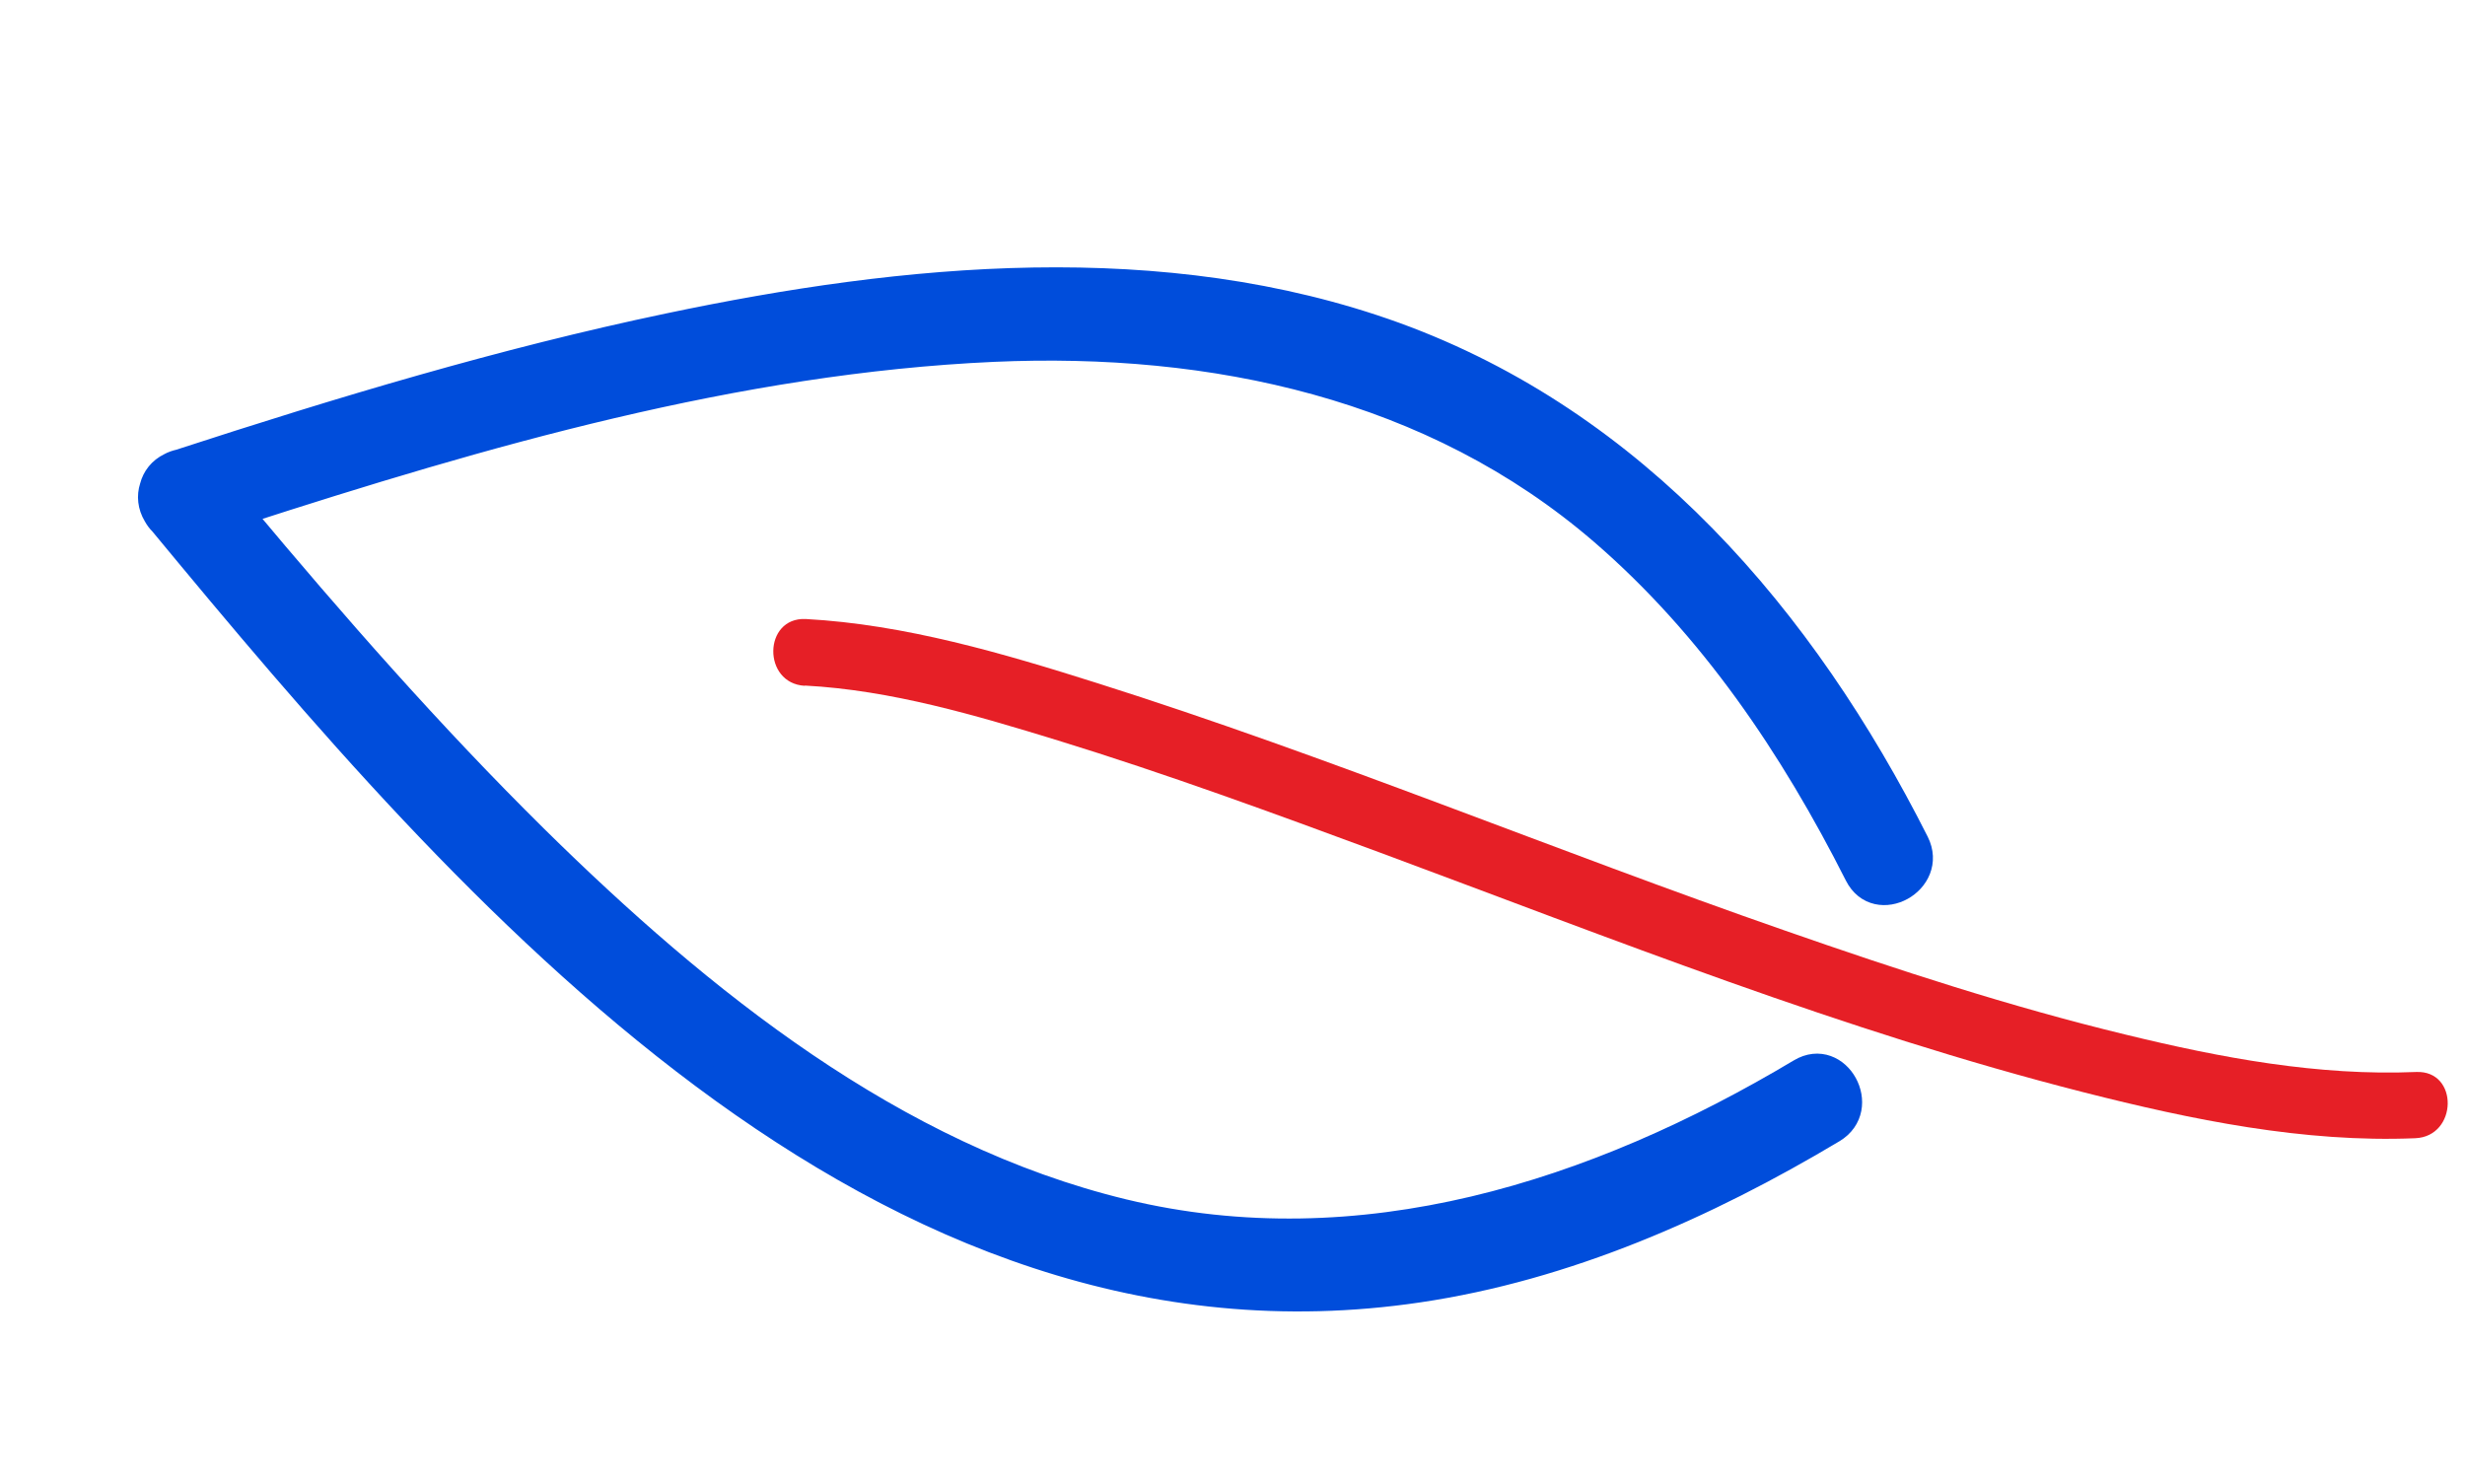
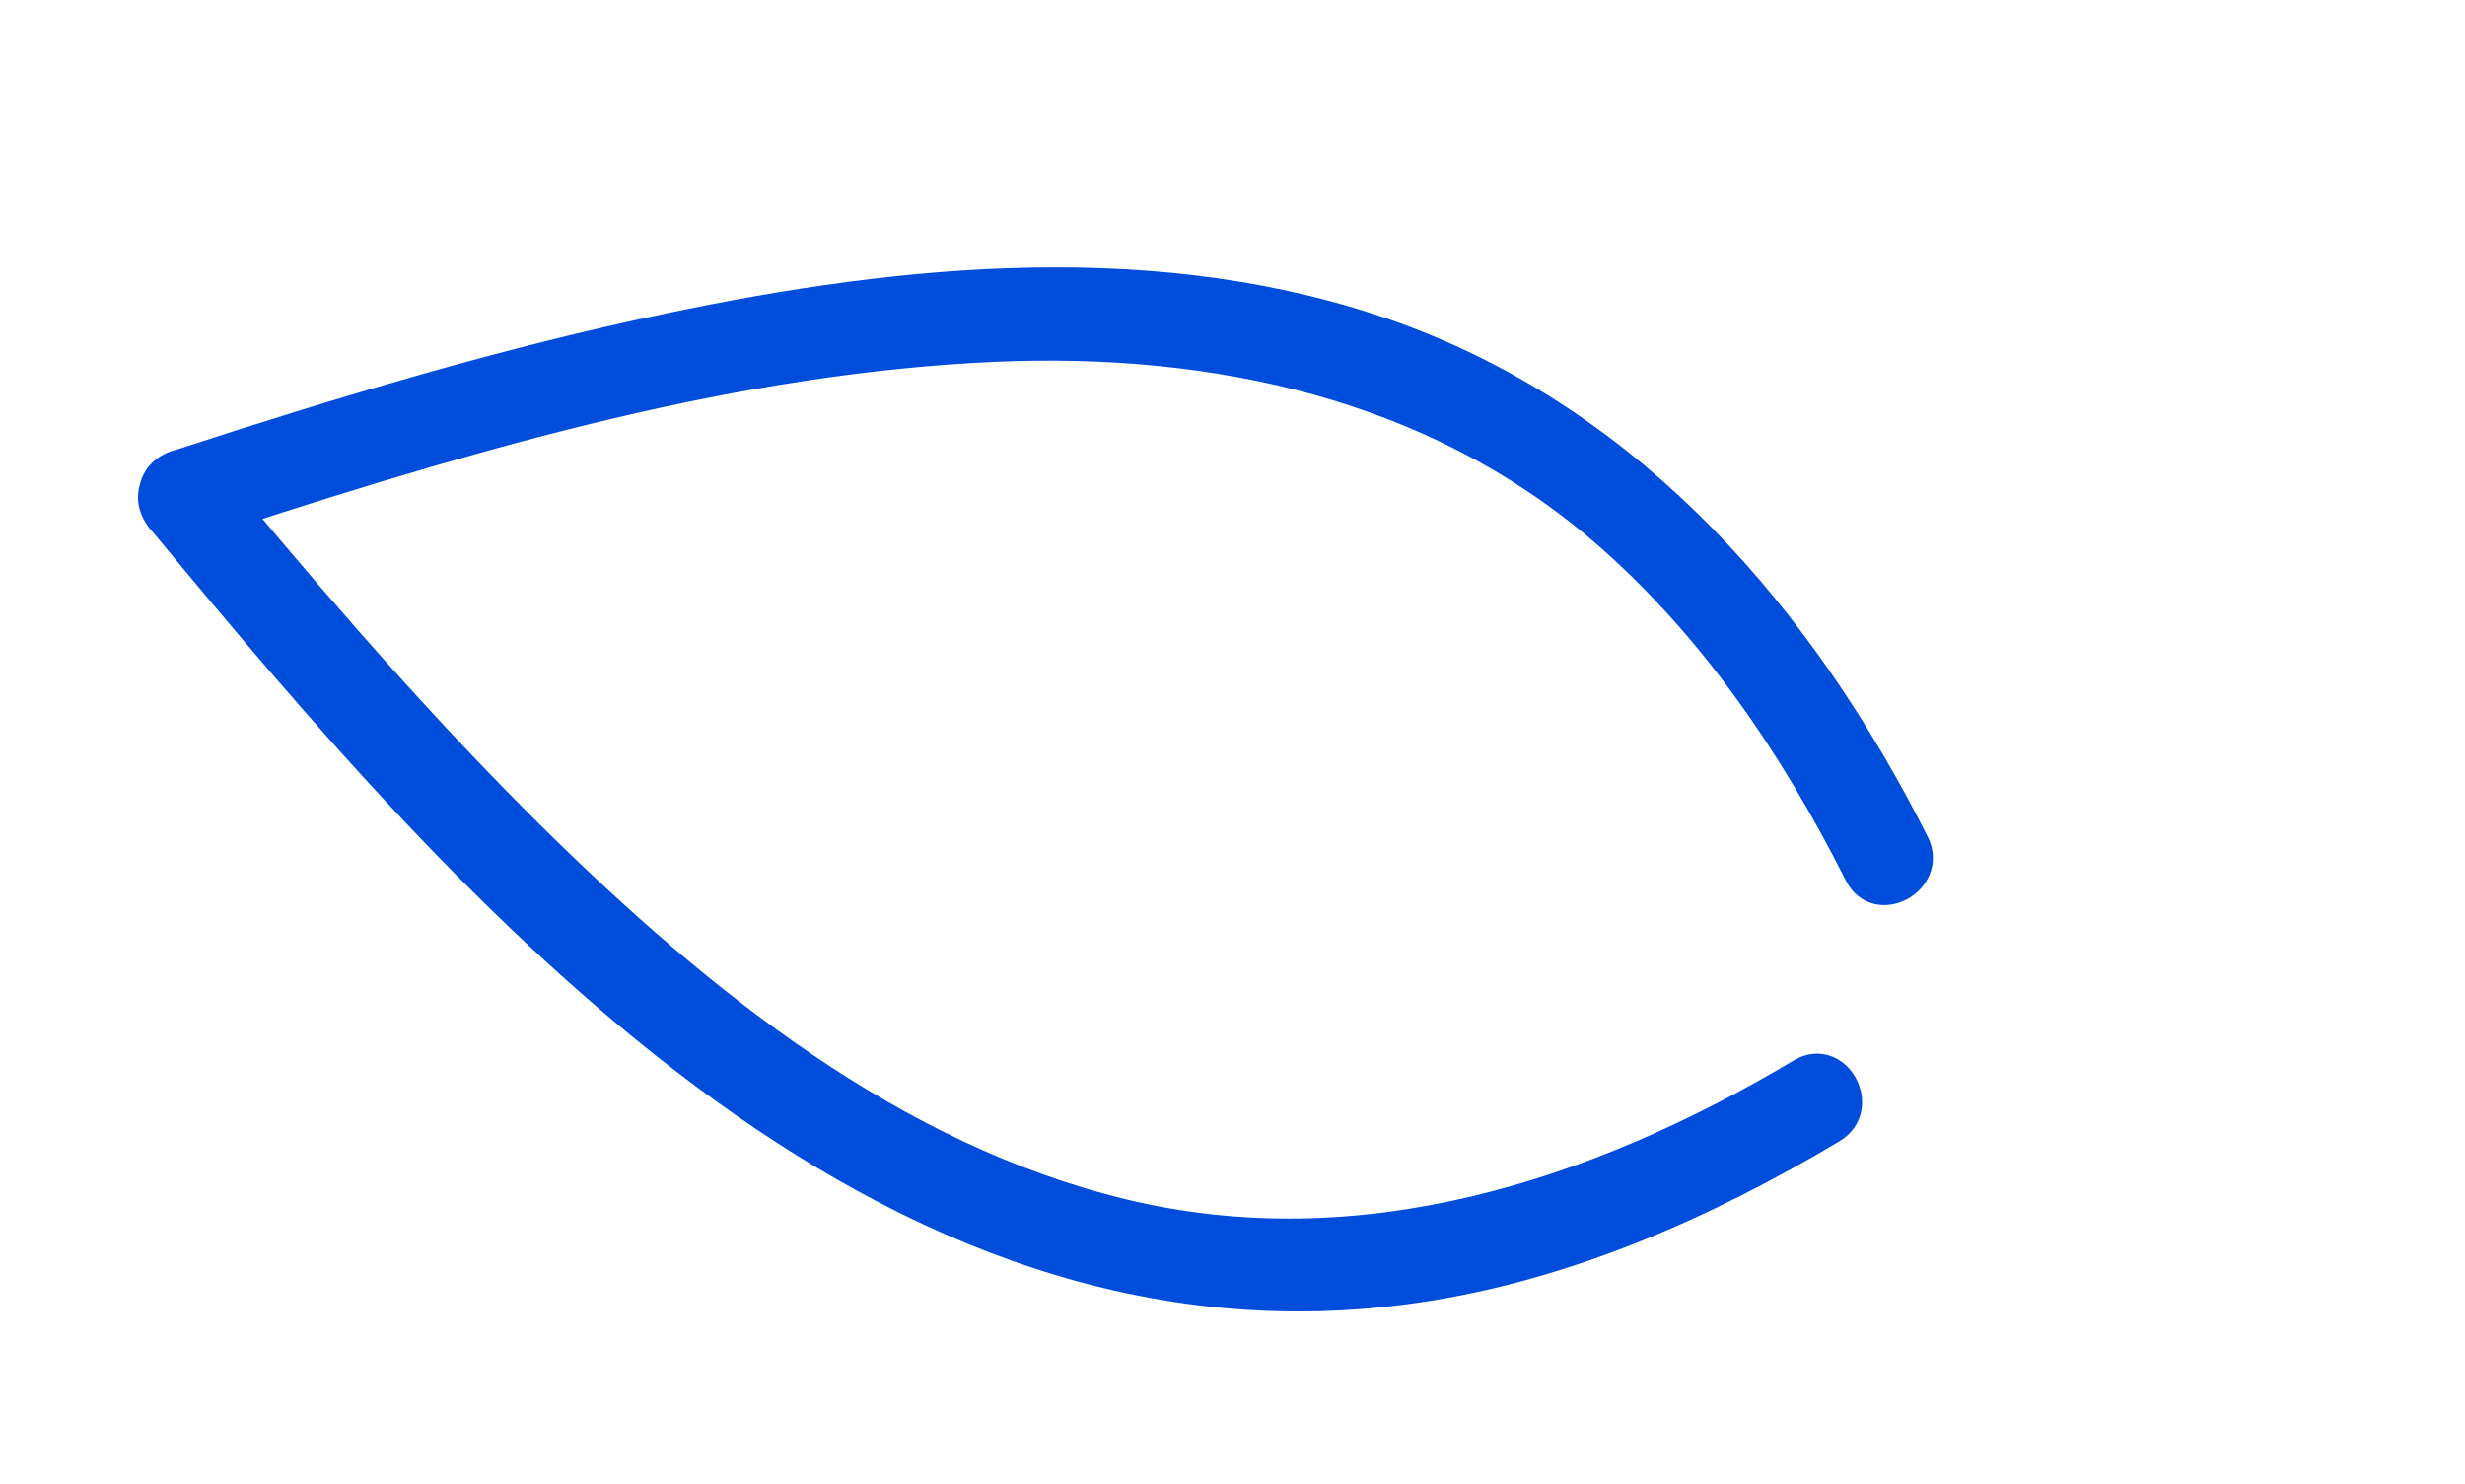
<svg xmlns="http://www.w3.org/2000/svg" width="93" height="56" viewBox="0 0 93 56" fill="none">
-   <path d="M30.366 25.864C33.617 26.036 36.819 26.985 39.917 27.936C44.017 29.198 48.054 30.681 52.079 32.17C60.831 35.416 69.574 38.909 78.631 41.213C82.684 42.242 86.918 43.116 91.124 42.941C92.726 42.874 92.773 40.378 91.161 40.442C87.461 40.598 83.779 39.905 80.2 39.033C75.851 37.981 71.58 36.586 67.354 35.111C58.671 32.093 50.172 28.546 41.407 25.775C37.85 24.65 34.148 23.556 30.396 23.353C28.792 23.283 28.755 25.782 30.363 25.873L30.366 25.864Z" fill="#E61F26" />
  <path d="M25.226 12.316C18.973 13.627 12.847 15.474 6.776 17.451C6.653 17.478 6.538 17.517 6.426 17.579C6.075 17.748 5.856 18.038 5.771 18.367L5.765 18.387C5.661 18.71 5.691 19.073 5.894 19.413C5.956 19.525 6.029 19.629 6.112 19.705C17.744 33.772 33.174 51.656 53.508 48.64C59.078 47.819 64.344 45.493 69.142 42.626C70.527 41.799 69.32 39.606 67.935 40.433C60.215 45.046 51.349 47.899 42.377 45.735C33.699 43.635 26.432 37.78 20.195 31.64C16.253 27.748 12.591 23.573 9.043 19.327C18.245 16.352 27.782 13.589 37.478 13.152C45.758 12.783 54.066 14.546 60.471 20.069C64.593 23.628 67.649 28.168 70.09 32.999C70.818 34.439 73.002 33.229 72.283 31.792C68.025 23.353 61.707 15.95 52.617 12.648C43.871 9.487 34.152 10.438 25.226 12.316Z" fill="#004DDB" stroke="#004DDB" />
</svg>